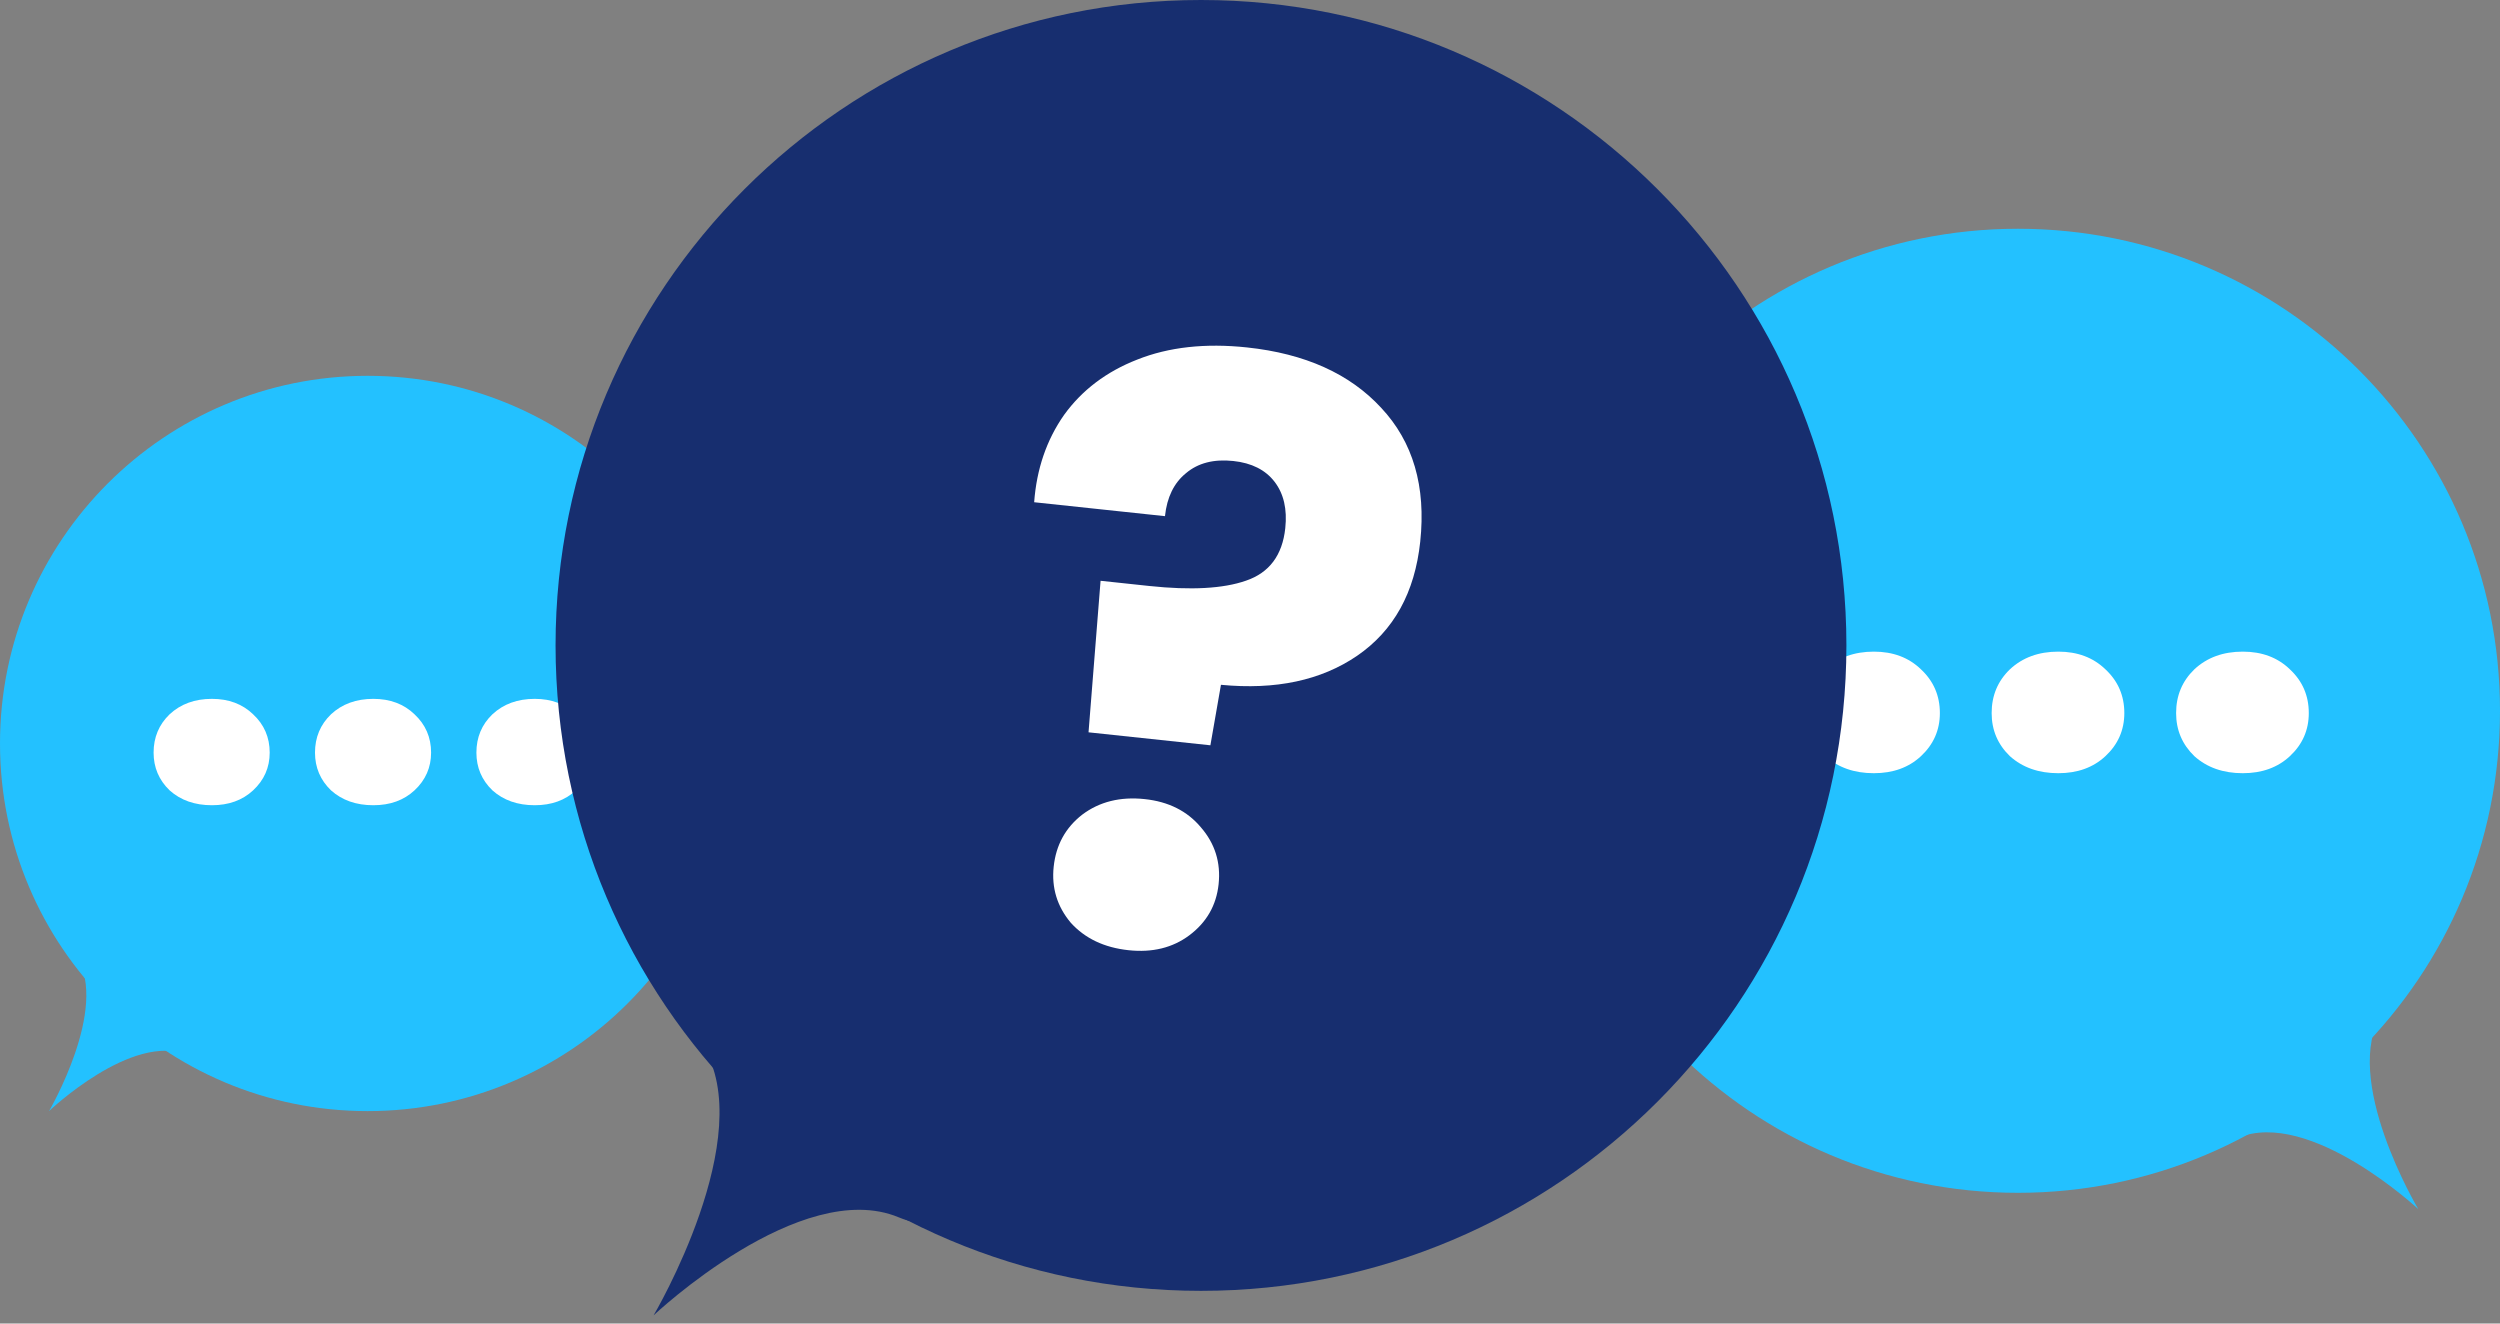
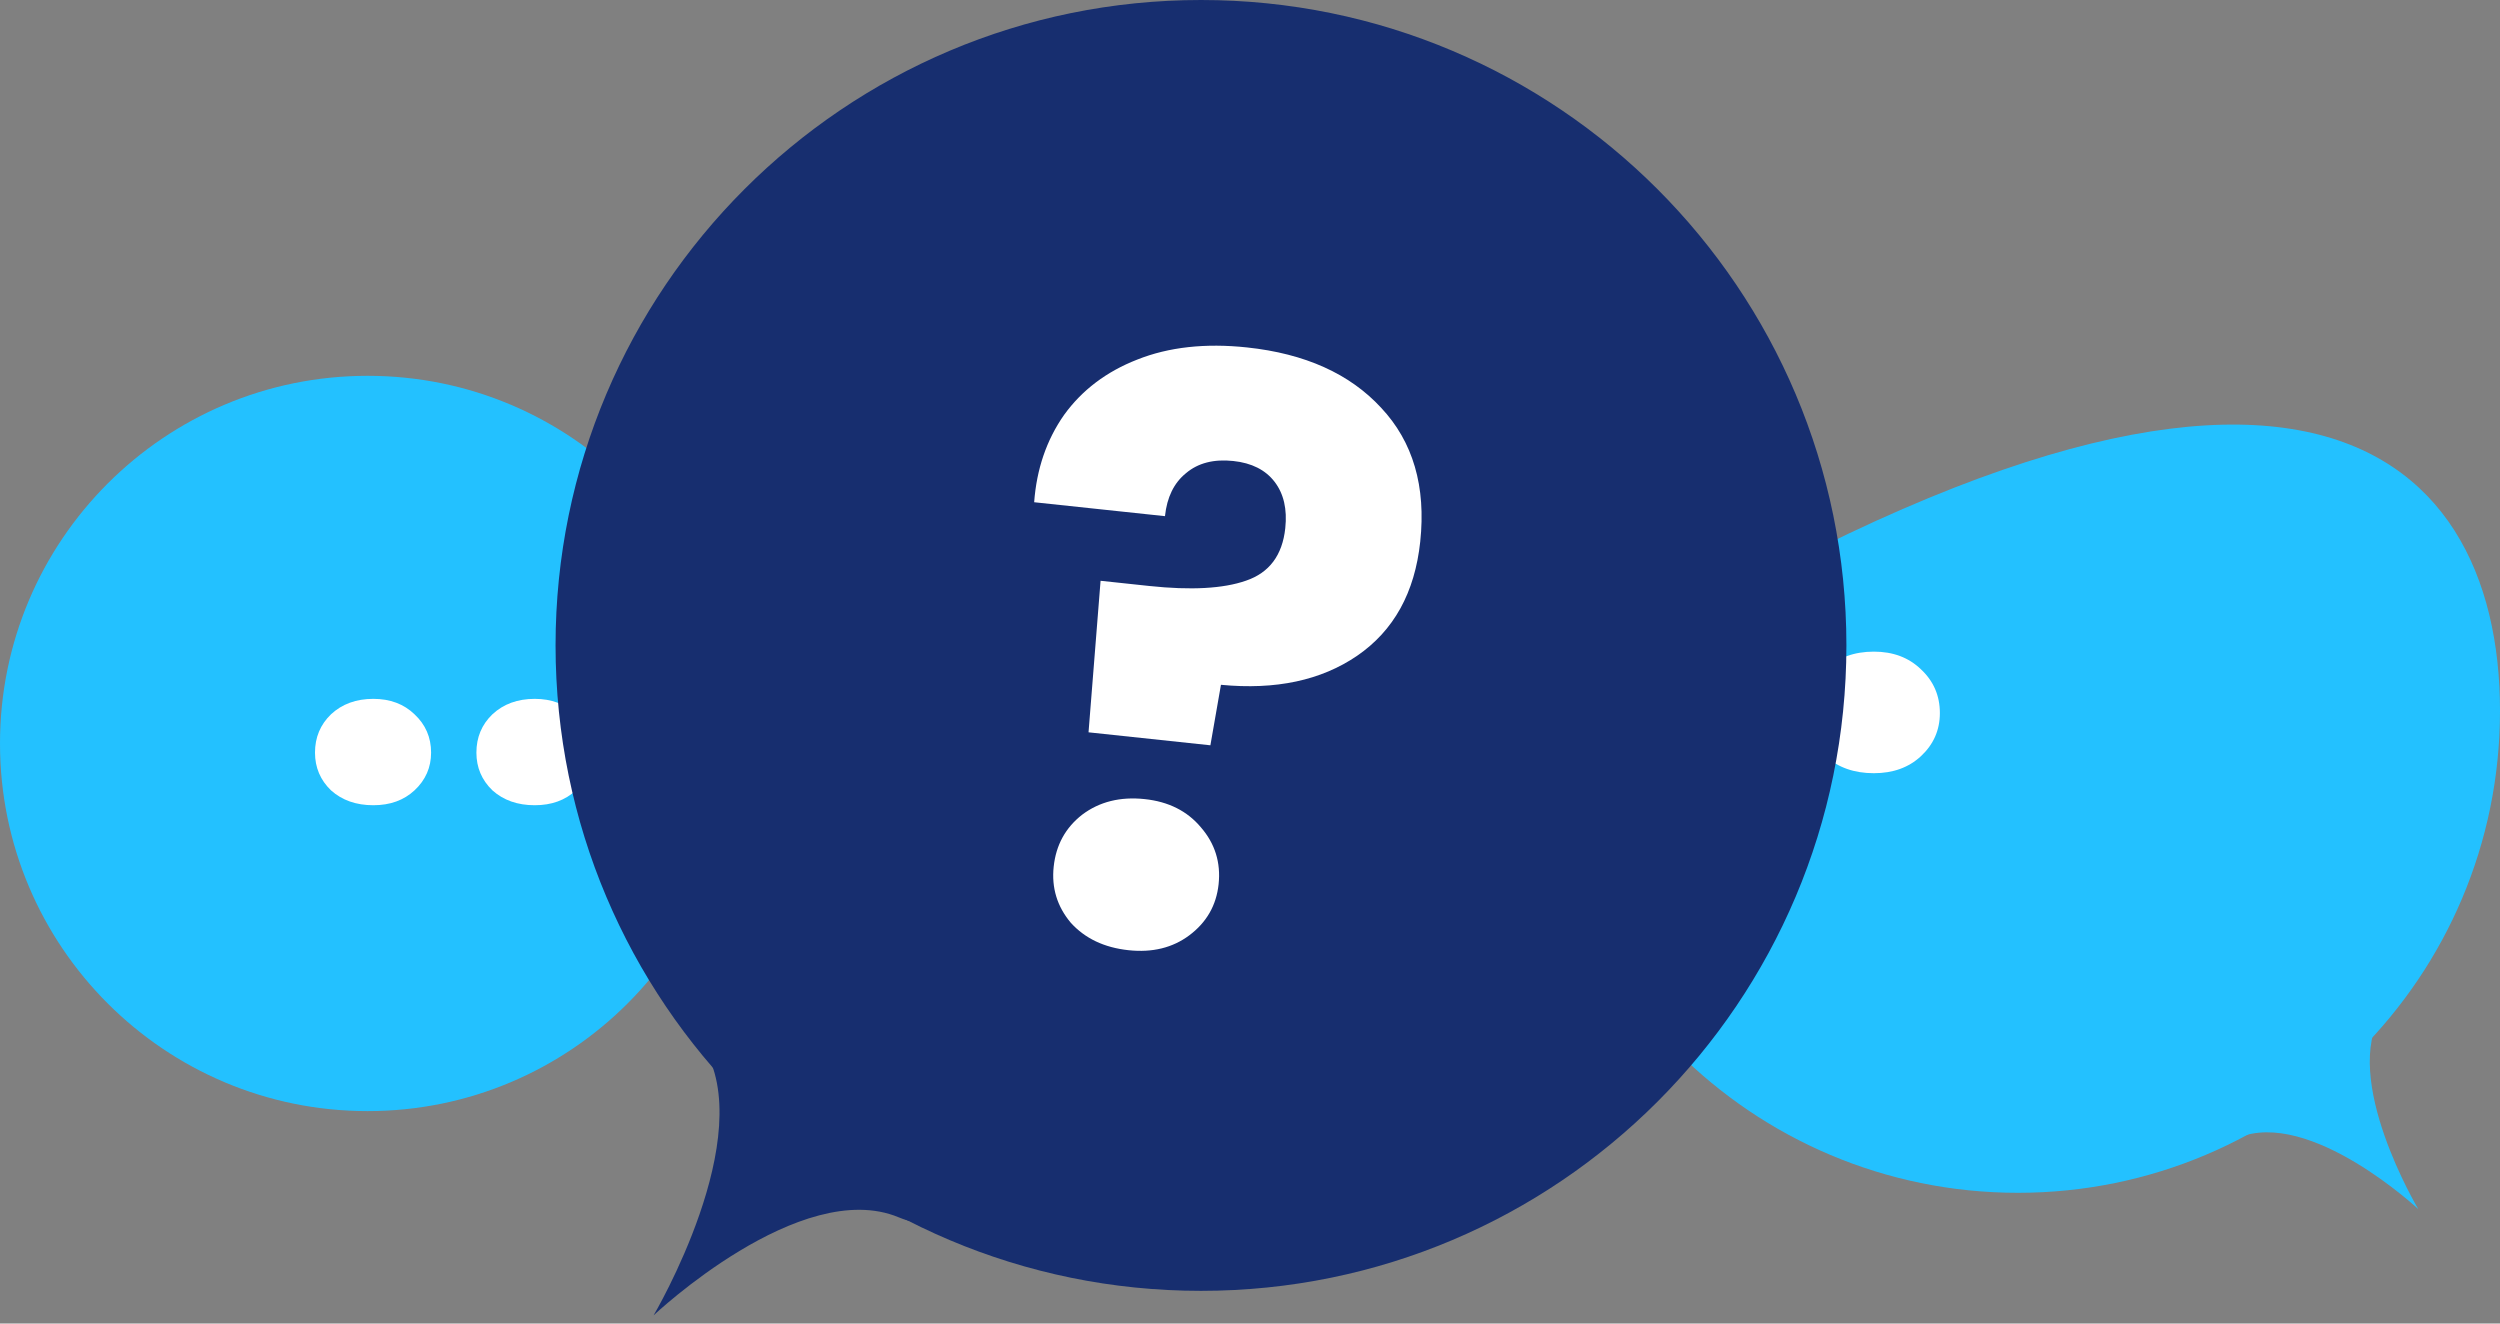
<svg xmlns="http://www.w3.org/2000/svg" width="153" height="81" viewBox="0 0 153 81" fill="none">
  <rect x="0" y="0" width="153" height="81" fill="#808080" stroke="none" />
  <g id="Group 629">
-     <path id="Ellipse 128" d="M153 43.5C153 59.792 139.792 73 123.5 73C107.208 73 94 59.792 94 43.5C94 27.208 107.208 14 123.5 14C139.792 14 153 27.208 153 43.5Z" fill="#23C1FF" />
+     <path id="Ellipse 128" d="M153 43.5C153 59.792 139.792 73 123.5 73C107.208 73 94 59.792 94 43.5C139.792 14 153 27.208 153 43.5Z" fill="#23C1FF" />
    <path id="Ellipse 129" d="M45 45.5C45 57.926 34.926 68 22.5 68C10.074 68 0 57.926 0 45.5C0 33.074 10.074 23 22.5 23C34.926 23 45 33.074 45 45.5Z" fill="#23C1FF" />
    <g id="...">
      <path id="Vector" d="M32.726 49.28C31.676 49.28 30.812 48.977 30.136 48.37C29.482 47.74 29.156 46.97 29.156 46.06C29.156 45.127 29.482 44.345 30.136 43.715C30.812 43.085 31.676 42.77 32.726 42.77C33.752 42.77 34.592 43.085 35.246 43.715C35.922 44.345 36.261 45.127 36.261 46.06C36.261 46.97 35.922 47.74 35.246 48.37C34.592 48.977 33.752 49.28 32.726 49.28Z" fill="white" />
      <path id="Vector_2" d="M22.848 49.28C21.798 49.28 20.934 48.977 20.258 48.37C19.605 47.74 19.278 46.97 19.278 46.06C19.278 45.127 19.605 44.345 20.258 43.715C20.934 43.085 21.798 42.77 22.848 42.77C23.875 42.77 24.715 43.085 25.368 43.715C26.044 44.345 26.383 45.127 26.383 46.06C26.383 46.97 26.044 47.74 25.368 48.37C24.715 48.977 23.875 49.28 22.848 49.28Z" fill="white" />
-       <path id="Vector_3" d="M12.97 49.28C11.92 49.28 11.057 48.977 10.38 48.37C9.727 47.74 9.4 46.97 9.4 46.06C9.4 45.127 9.727 44.345 10.38 43.715C11.057 43.085 11.92 42.77 12.97 42.77C13.997 42.77 14.837 43.085 15.49 43.715C16.167 44.345 16.505 45.127 16.505 46.06C16.505 46.97 16.167 47.74 15.49 48.37C14.837 48.977 13.997 49.28 12.97 49.28Z" fill="white" />
    </g>
    <g id="..._2">
-       <path id="Vector_4" d="M137.258 47.32C136.058 47.32 135.072 46.973 134.298 46.28C133.552 45.56 133.178 44.68 133.178 43.64C133.178 42.573 133.552 41.68 134.298 40.96C135.072 40.24 136.058 39.88 137.258 39.88C138.432 39.88 139.392 40.24 140.138 40.96C140.912 41.68 141.298 42.573 141.298 43.64C141.298 44.68 140.912 45.56 140.138 46.28C139.392 46.973 138.432 47.32 137.258 47.32Z" fill="white" />
-       <path id="Vector_5" d="M125.969 47.32C124.769 47.32 123.782 46.973 123.009 46.28C122.262 45.56 121.889 44.68 121.889 43.64C121.889 42.573 122.262 41.68 123.009 40.96C123.782 40.24 124.769 39.88 125.969 39.88C127.142 39.88 128.102 40.24 128.849 40.96C129.622 41.68 130.009 42.573 130.009 43.64C130.009 44.68 129.622 45.56 128.849 46.28C128.102 46.973 127.142 47.32 125.969 47.32Z" fill="white" />
      <path id="Vector_6" d="M114.68 47.32C113.48 47.32 112.493 46.973 111.72 46.28C110.973 45.56 110.6 44.68 110.6 43.64C110.6 42.573 110.973 41.68 111.72 40.96C112.493 40.24 113.48 39.88 114.68 39.88C115.853 39.88 116.813 40.24 117.56 40.96C118.333 41.68 118.72 42.573 118.72 43.64C118.72 44.68 118.333 45.56 117.56 46.28C116.813 46.973 115.853 47.32 114.68 47.32Z" fill="white" />
    </g>
    <path id="Ellipse 127" d="M113 39.5C113 61.315 95.315 79 73.5 79C51.685 79 34 61.315 34 39.5C34 17.685 51.685 0 73.5 0C95.315 0 113 17.685 113 39.5Z" fill="#172E6F" />
    <path id="?" d="M76.317 21.263C79.864 21.641 82.599 22.87 84.523 24.953C86.48 27.038 87.278 29.771 86.918 33.152C86.586 36.268 85.299 38.595 83.057 40.133C80.851 41.641 78.073 42.233 74.722 41.91L74.076 45.612L66.618 44.818L67.355 35.544L70.338 35.862C72.89 36.133 74.862 36.025 76.255 35.537C77.681 35.052 78.483 33.98 78.659 32.323C78.783 31.163 78.565 30.218 78.006 29.488C77.447 28.758 76.604 28.333 75.477 28.213C74.283 28.086 73.318 28.335 72.581 28.96C71.848 29.553 71.419 30.429 71.296 31.589L63.291 30.737C63.44 28.708 64.048 26.929 65.116 25.4C66.217 23.875 67.712 22.743 69.601 22.006C71.526 21.239 73.765 20.991 76.317 21.263ZM69.07 58.153C67.578 57.994 66.398 57.432 65.528 56.468C64.695 55.474 64.348 54.331 64.486 53.038C64.627 51.713 65.209 50.652 66.233 49.856C67.289 49.063 68.563 48.746 70.055 48.905C71.513 49.06 72.659 49.635 73.492 50.629C74.357 51.626 74.72 52.788 74.579 54.114C74.441 55.406 73.844 56.449 72.787 57.241C71.767 58.004 70.528 58.308 69.07 58.153Z" fill="white" />
    <path id="Rectangle 802" d="M43 64C39.5 58.499 55 62.999 55 62.999C55 62.999 61 77 55 74.5C49 72 40 80.499 40 80.499C40 80.499 46.5 69.501 43 64Z" fill="#172E6F" />
    <path id="Rectangle 803" d="M145.792 61.99C148.368 57.986 136.962 61.262 136.962 61.262C136.962 61.262 132.547 71.453 136.962 69.633C141.377 67.814 148 74 148 74C148 74 143.217 65.994 145.792 61.99Z" fill="#23C1FF" />
-     <path id="Rectangle 804" d="M4.698 58.564C2.717 55.418 11.491 57.991 11.491 57.991C11.491 57.991 14.887 65.999 11.491 64.569C8.094 63.139 3 68 3 68C3 68 6.679 61.71 4.698 58.564Z" fill="#23C1FF" />
  </g>
</svg>